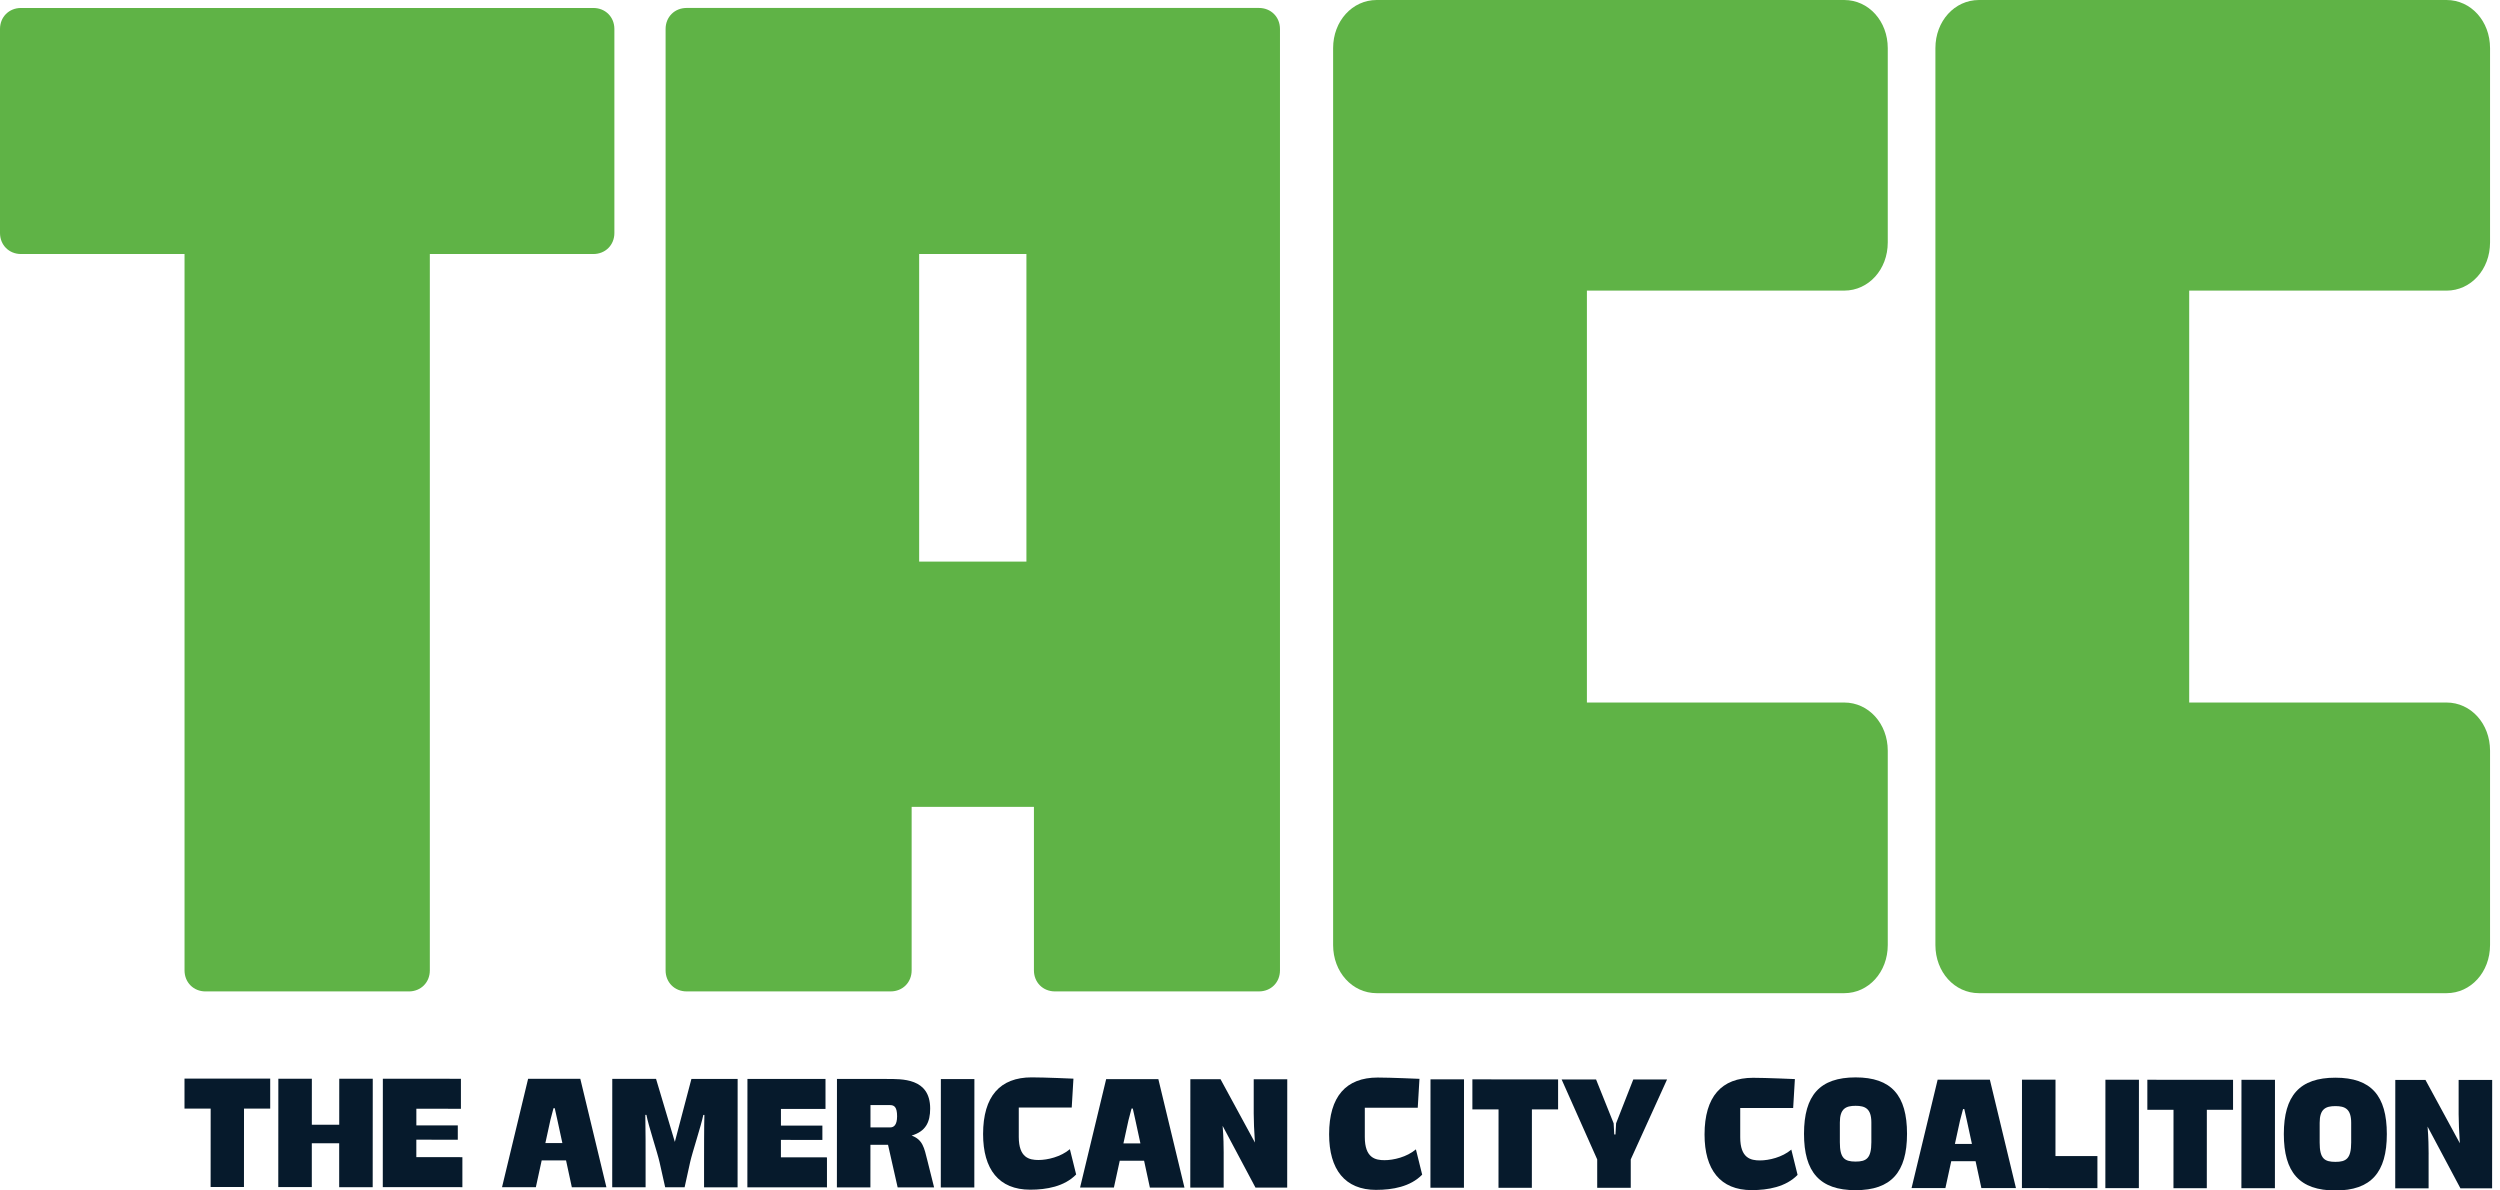
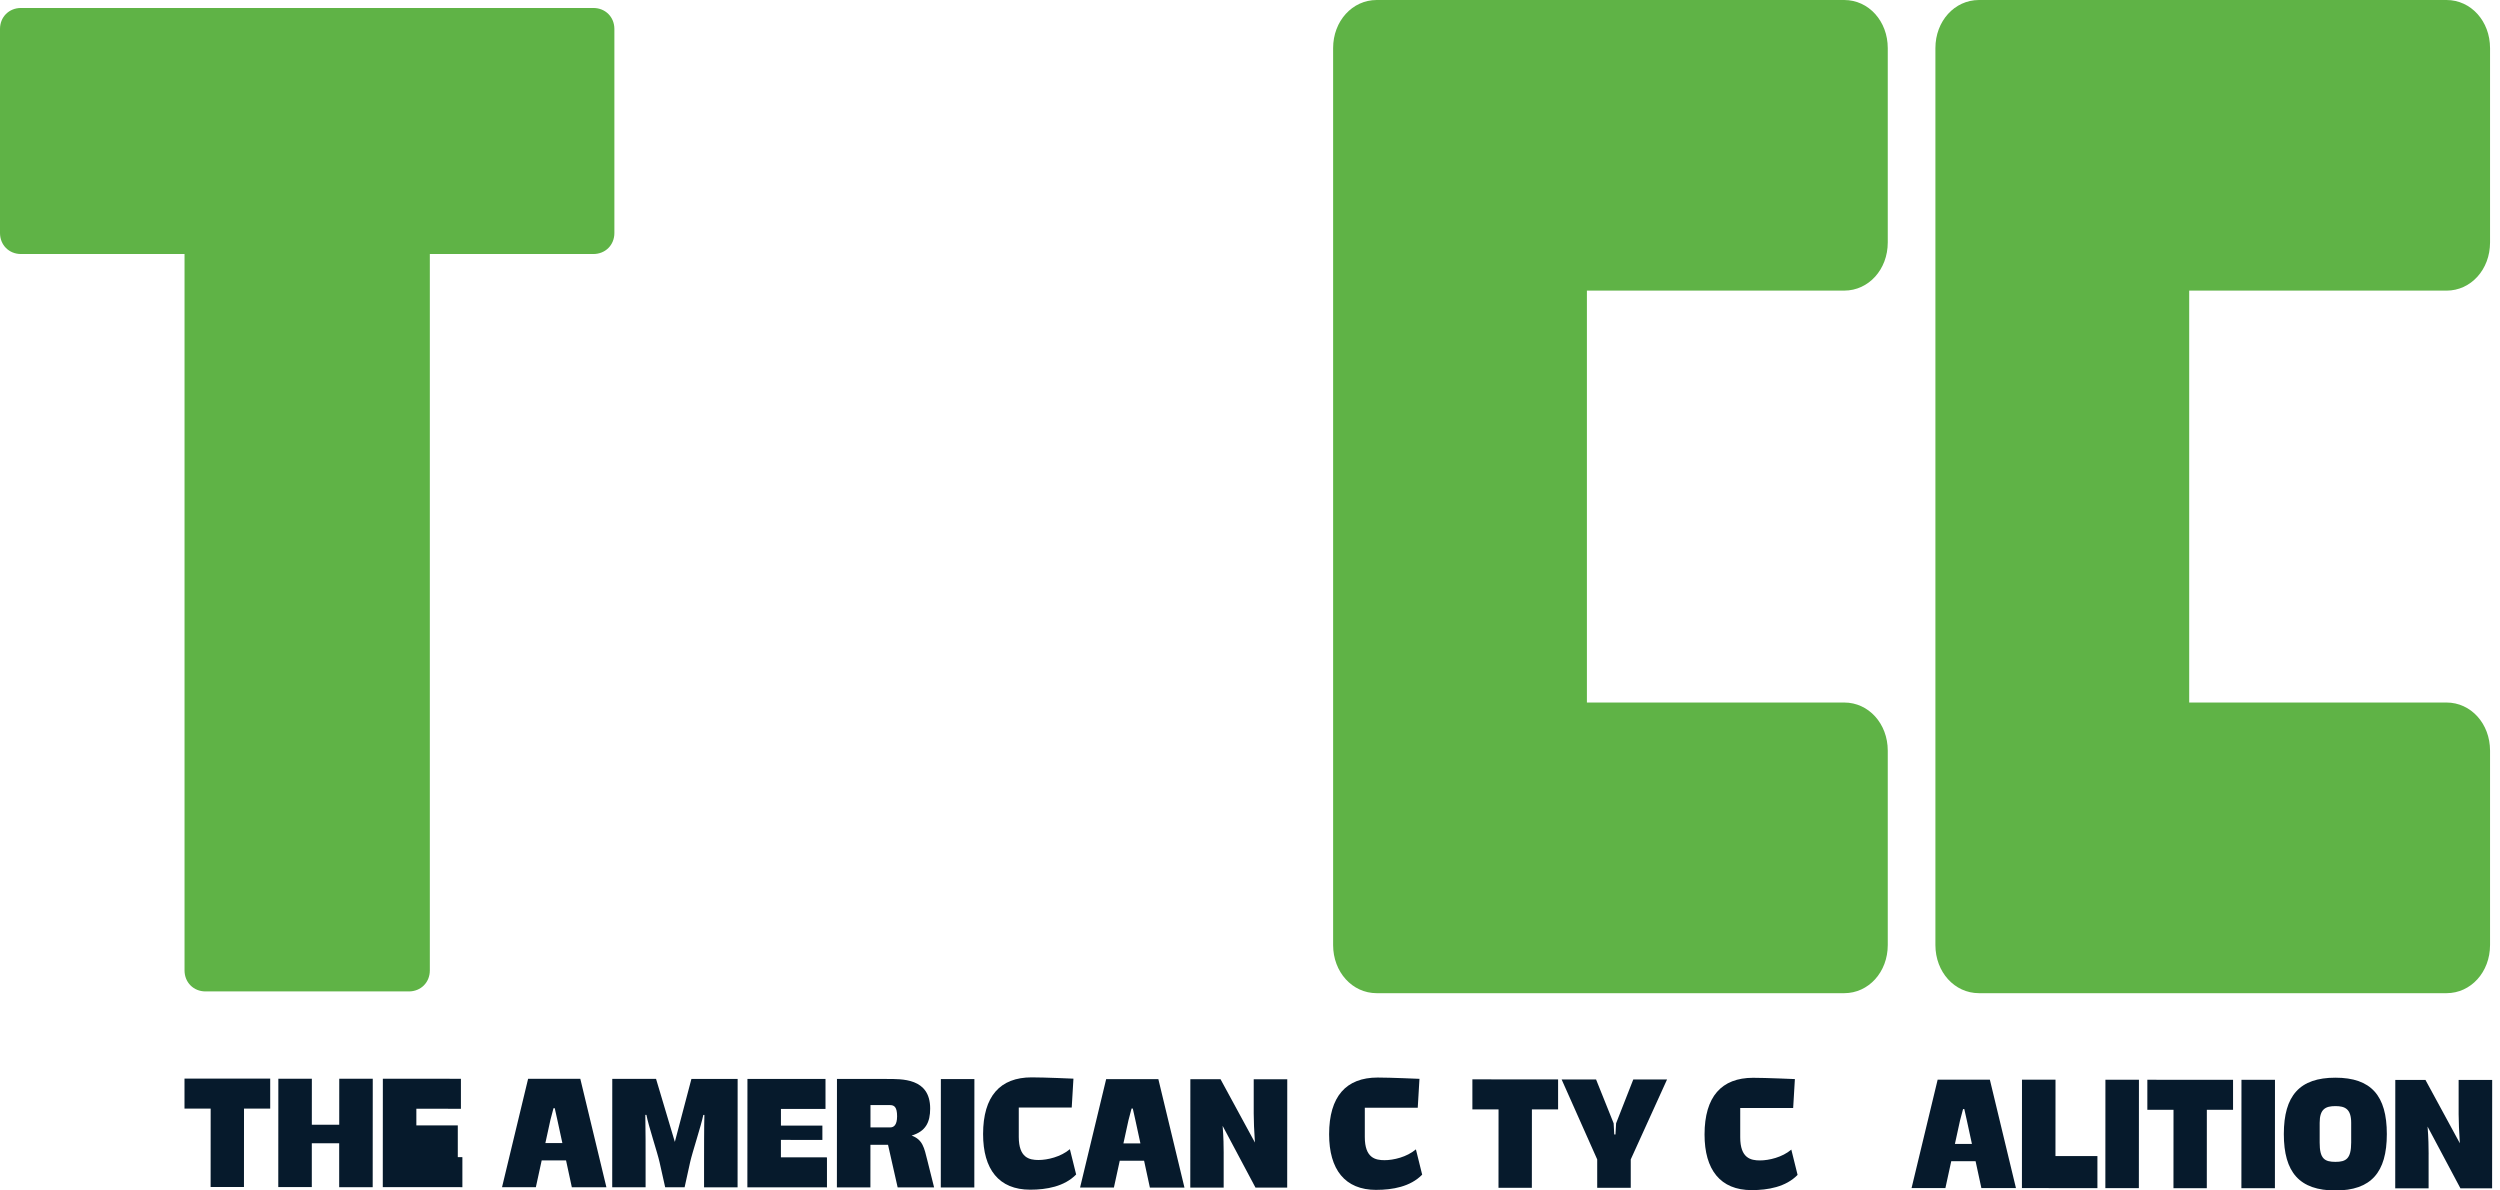
<svg xmlns="http://www.w3.org/2000/svg" width="210" height="100" viewBox="0 0 210 100" fill="none">
  <g clip-path="url(#clip0_2253_1873)">
    <path d="M17.692 99.708L17.696 93.123H15.498V90.601L22.697 90.605V93.125H20.497L20.493 99.71H17.691L17.692 99.708Z" fill="#061A2C" />
    <path d="M28.491 99.716V96.035H26.192V99.716H23.375L23.381 90.611H26.196L26.194 94.479H28.495L28.497 90.615H31.312L31.306 99.722H28.491V99.716Z" fill="#061A2C" />
-     <path d="M32.154 99.718L32.16 90.613L38.717 90.617V93.137L34.974 93.135V94.534L38.455 94.536V95.736L34.972 95.734V97.2L38.84 97.202V99.722L32.152 99.718H32.154Z" fill="#061A2C" />
+     <path d="M32.154 99.718L32.16 90.613L38.717 90.617V93.137L34.974 93.135V94.534L38.455 94.536V95.736V97.2L38.84 97.202V99.722L32.152 99.718H32.154Z" fill="#061A2C" />
    <path d="M44.361 90.62H48.746L50.938 99.729H48.034L47.547 97.471H45.502L45.012 99.726H42.17L44.361 90.62ZM46.494 93.089L46.237 94.066L45.811 96.018H47.239L46.816 94.066L46.599 93.089H46.496H46.494Z" fill="#061A2C" />
    <path d="M57.971 97.622L57.507 99.733H55.875L55.402 97.62C55.235 96.855 54.465 94.545 54.298 93.648H54.207C54.232 94.545 54.232 96.867 54.23 97.62V99.731H51.426L51.431 90.626H55.108L56.687 95.92L58.079 90.63H61.962L61.957 99.737H59.141V97.624C59.141 96.872 59.141 94.549 59.17 93.652H59.079C58.899 94.549 58.138 96.857 57.971 97.622Z" fill="#061A2C" />
    <path d="M62.779 99.735L62.785 90.63L69.342 90.633V93.153L65.599 93.152V94.551L69.08 94.553V95.753L65.597 95.751V97.217L69.465 97.219V99.739L62.777 99.735H62.779Z" fill="#061A2C" />
    <path d="M78.463 99.744H75.403L74.595 96.166H73.116L73.114 99.741H70.299L70.305 90.633H74.445C75.744 90.637 78.135 90.533 78.134 93.12C78.134 94.267 77.761 95.032 76.577 95.388C77.503 95.732 77.63 96.391 77.901 97.487L78.465 99.744H78.463ZM74.777 94.702C75.059 94.702 75.356 94.532 75.356 93.765C75.356 92.987 75.112 92.828 74.765 92.828H73.12V94.701H74.778L74.777 94.702Z" fill="#061A2C" />
    <path d="M79.027 99.744L79.033 90.639H81.849L81.843 99.746H79.027V99.744Z" fill="#061A2C" />
    <path d="M86.537 99.934C83.902 99.934 82.578 98.216 82.58 95.261C82.582 92.08 84.01 90.499 86.658 90.499C87.738 90.499 90.169 90.607 90.169 90.607L90.025 93.034H85.577V95.499C85.577 97.255 86.463 97.44 87.234 97.44C87.993 97.44 89.11 97.177 89.87 96.531L90.396 98.656C89.406 99.671 87.9 99.934 86.539 99.934H86.537Z" fill="#061A2C" />
    <path d="M92.917 90.649H97.302L99.495 99.758H96.59L96.103 97.499H94.059L93.568 99.754H90.726L92.917 90.649ZM95.051 93.118L94.793 94.095L94.367 96.047H95.795L95.373 94.095L95.155 93.118H95.053H95.051Z" fill="#061A2C" />
    <path d="M102.788 96.882V99.757H99.984L99.99 90.652H102.523L105.413 95.973C105.348 95.049 105.31 94.06 105.312 93.532V90.656H108.13L108.124 99.761H105.462L102.701 94.572C102.777 95.496 102.79 96.353 102.79 96.882H102.788Z" fill="#061A2C" />
    <path d="M115.604 99.951C112.968 99.951 111.645 98.233 111.646 95.276C111.648 92.095 113.076 90.514 115.725 90.514C116.804 90.514 119.235 90.622 119.235 90.622L119.091 93.049H114.644V95.514C114.644 97.27 115.53 97.455 116.3 97.455C117.06 97.455 118.177 97.192 118.936 96.546L119.462 98.671C118.472 99.686 116.967 99.949 115.606 99.949L115.604 99.951Z" fill="#061A2C" />
-     <path d="M120.156 99.769L120.162 90.664H122.977L122.972 99.771H120.156V99.769Z" fill="#061A2C" />
    <path d="M125.874 99.773L125.878 93.188H123.68V90.666L130.88 90.67V93.19H128.68L128.676 99.775H125.874V99.773Z" fill="#061A2C" />
    <path d="M137.193 90.675H140.033L136.983 97.391V99.778H134.165V97.391L131.176 90.673H134.069L135.546 94.358L135.597 95.295H135.699L135.752 94.358L137.195 90.677L137.193 90.675Z" fill="#061A2C" />
    <path d="M147.139 99.97C144.503 99.97 143.18 98.252 143.182 95.297C143.184 92.116 144.611 90.535 147.26 90.535C148.339 90.535 150.77 90.643 150.77 90.643L150.626 93.07H146.179V95.535C146.179 97.291 147.065 97.476 147.836 97.476C148.595 97.476 149.712 97.213 150.471 96.567L150.997 98.692C150.007 99.707 148.502 99.97 147.141 99.97H147.139Z" fill="#061A2C" />
-     <path d="M160.19 95.24C160.19 98.461 158.863 99.977 155.867 99.975C152.859 99.975 151.535 98.455 151.537 95.236C151.539 92.004 152.864 90.501 155.873 90.501C158.868 90.501 160.192 92.008 160.19 95.24ZM155.869 97.573C156.782 97.573 157.193 97.296 157.194 95.95V94.288C157.194 93.127 156.681 92.888 155.873 92.888C155.049 92.888 154.548 93.125 154.548 94.286V95.948C154.546 97.294 154.943 97.571 155.869 97.573Z" fill="#061A2C" />
    <path d="M162.765 90.69H167.148L169.34 99.799H166.436L165.949 97.541H163.905L163.414 99.796H160.572L162.763 90.69H162.765ZM164.897 93.159L164.639 94.136L164.213 96.088H165.641L165.219 94.136L165.001 93.159H164.899H164.897Z" fill="#061A2C" />
    <path d="M169.842 99.799L169.847 90.694H172.663L172.659 97.109H176.183V99.803L169.846 99.799H169.842Z" fill="#061A2C" />
    <path d="M176.85 99.803L176.855 90.698H179.671L179.665 99.805H176.85V99.803Z" fill="#061A2C" />
    <path d="M182.571 99.807L182.575 93.222H180.377V90.7L187.576 90.704V93.224H185.375L185.372 99.809H182.569L182.571 99.807Z" fill="#061A2C" />
    <path d="M188.277 99.809L188.283 90.704H191.098L191.093 99.811H188.277V99.809Z" fill="#061A2C" />
    <path d="M200.494 95.265C200.494 98.485 199.167 100.002 196.172 100C193.163 99.998 191.84 98.48 191.842 95.261C191.843 92.029 193.169 90.524 196.177 90.526C199.173 90.526 200.496 92.033 200.494 95.265ZM196.174 97.597C197.086 97.597 197.497 97.321 197.499 95.975V94.312C197.499 93.152 196.986 92.913 196.177 92.913C195.354 92.913 194.852 93.15 194.852 94.311V95.973C194.85 97.319 195.248 97.596 196.174 97.597Z" fill="#061A2C" />
    <path d="M204.003 96.942V99.818H201.199L201.205 90.713H203.738L206.627 96.034C206.563 95.109 206.525 94.121 206.525 93.593V90.717H209.343L209.337 99.822H206.677L203.916 94.632C203.992 95.556 204.005 96.414 204.005 96.942H204.003Z" fill="#061A2C" />
    <path d="M15.501 81.513V21.338H1.765C0.757 21.338 0 20.583 0 19.573V2.433C0 1.426 0.755 0.67 1.765 0.67H49.843C50.85 0.67 51.608 1.426 51.608 2.435V19.573C51.608 20.581 50.852 21.338 49.843 21.338H36.106V81.515C36.106 82.524 35.351 83.28 34.342 83.28H17.266C16.258 83.28 15.501 82.524 15.501 81.515V81.513Z" fill="#5FB346" />
-     <path d="M74.814 83.278H57.675C56.667 83.278 55.91 82.522 55.91 81.513V2.433C55.91 1.426 56.666 0.668 57.675 0.668H105.753C106.76 0.668 107.518 1.424 107.518 2.433V81.513C107.518 82.522 106.762 83.278 105.753 83.278H88.614C87.607 83.278 86.85 82.522 86.85 81.513V67.777H76.578V81.513C76.578 82.522 75.821 83.278 74.814 83.278ZM86.219 47.173V21.338H77.209V47.173H86.219Z" fill="#5FB346" />
    <path d="M154.914 0H115.642C113.59 0 111.982 1.776 111.982 4.042V79.385C111.982 81.651 113.59 83.427 115.642 83.427H154.914C156.965 83.427 158.572 81.651 158.572 79.385V63.055C158.572 60.788 156.965 59.012 154.914 59.012H133.3V24.411H154.914C156.965 24.411 158.572 22.635 158.572 20.369V4.042C158.572 1.776 156.965 0 154.914 0Z" fill="#5FB346" />
    <path d="M205.506 24.413C207.557 24.413 209.164 22.637 209.164 20.371V4.042C209.164 1.776 207.557 0 205.506 0H166.234C164.182 0 162.574 1.776 162.574 4.042V79.385C162.574 81.651 164.182 83.427 166.234 83.427H205.506C207.557 83.427 209.164 81.651 209.164 79.385V63.055C209.164 60.788 207.557 59.012 205.506 59.012H183.892V24.411H205.506V24.413Z" fill="#5FB346" />
  </g>
  <defs>
    <clipPath id="clip0_2253_1873">
      <rect width="209.342" height="100" fill="white" />
    </clipPath>
  </defs>
</svg>